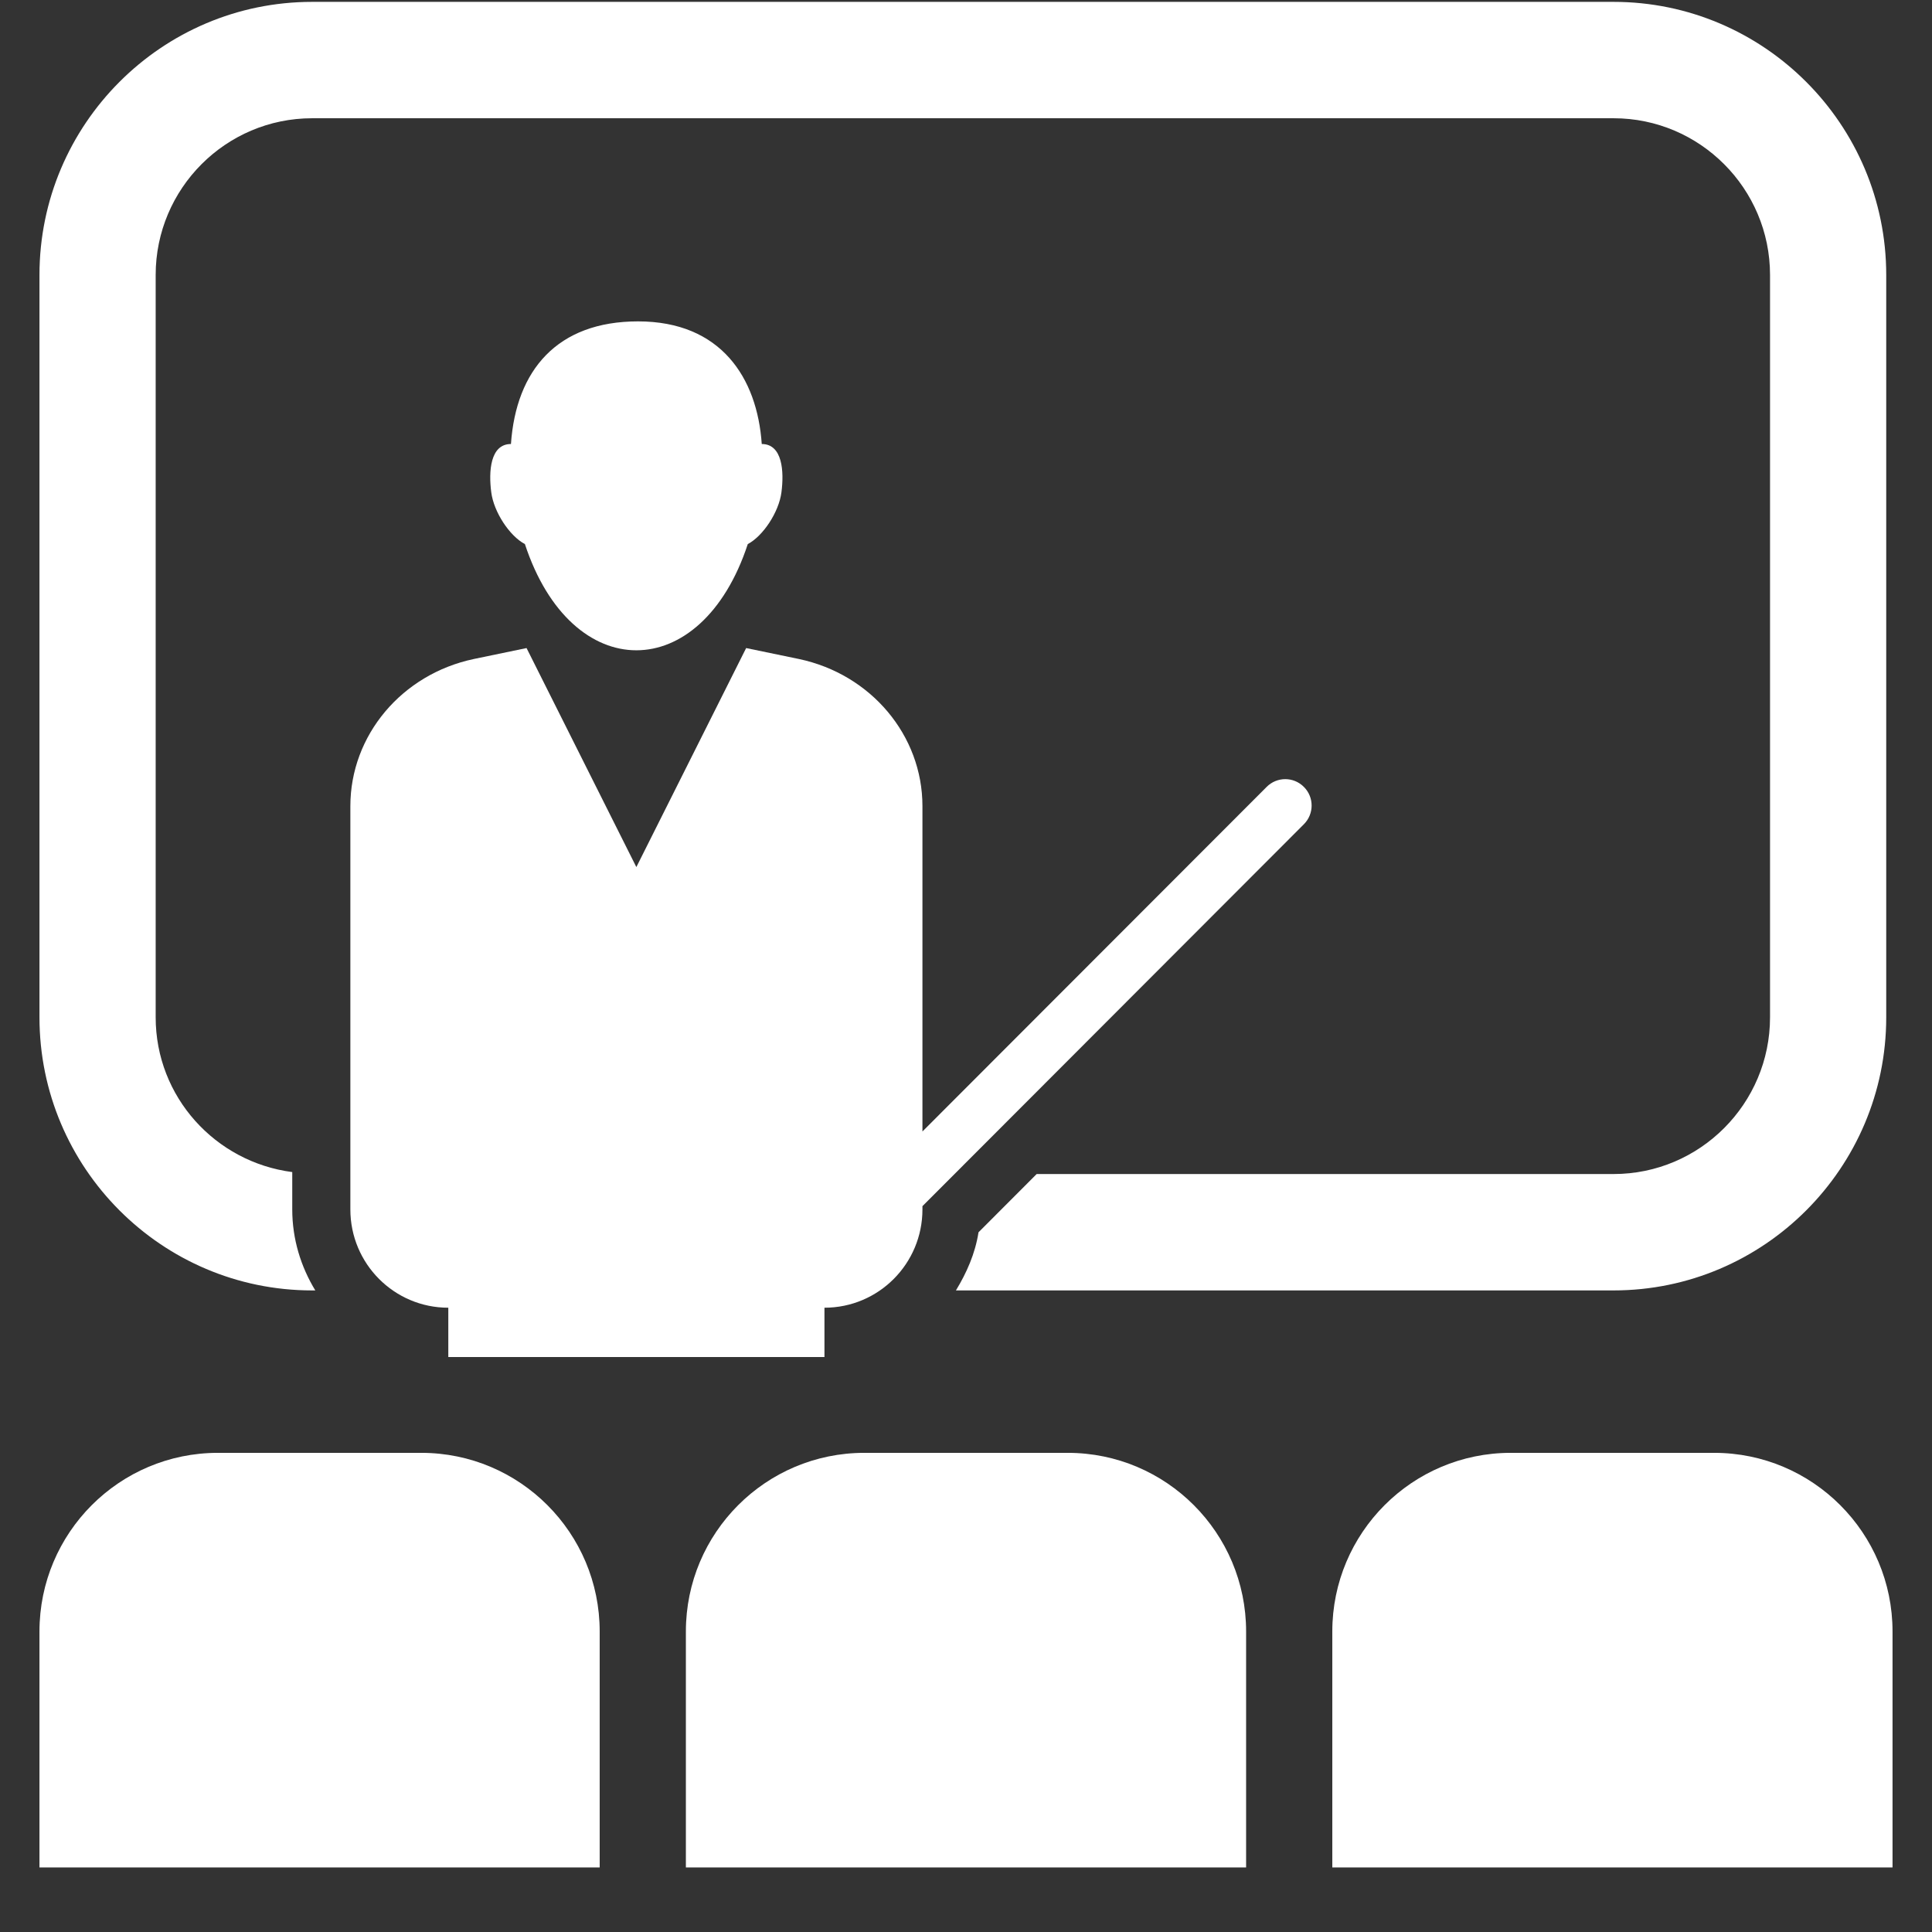
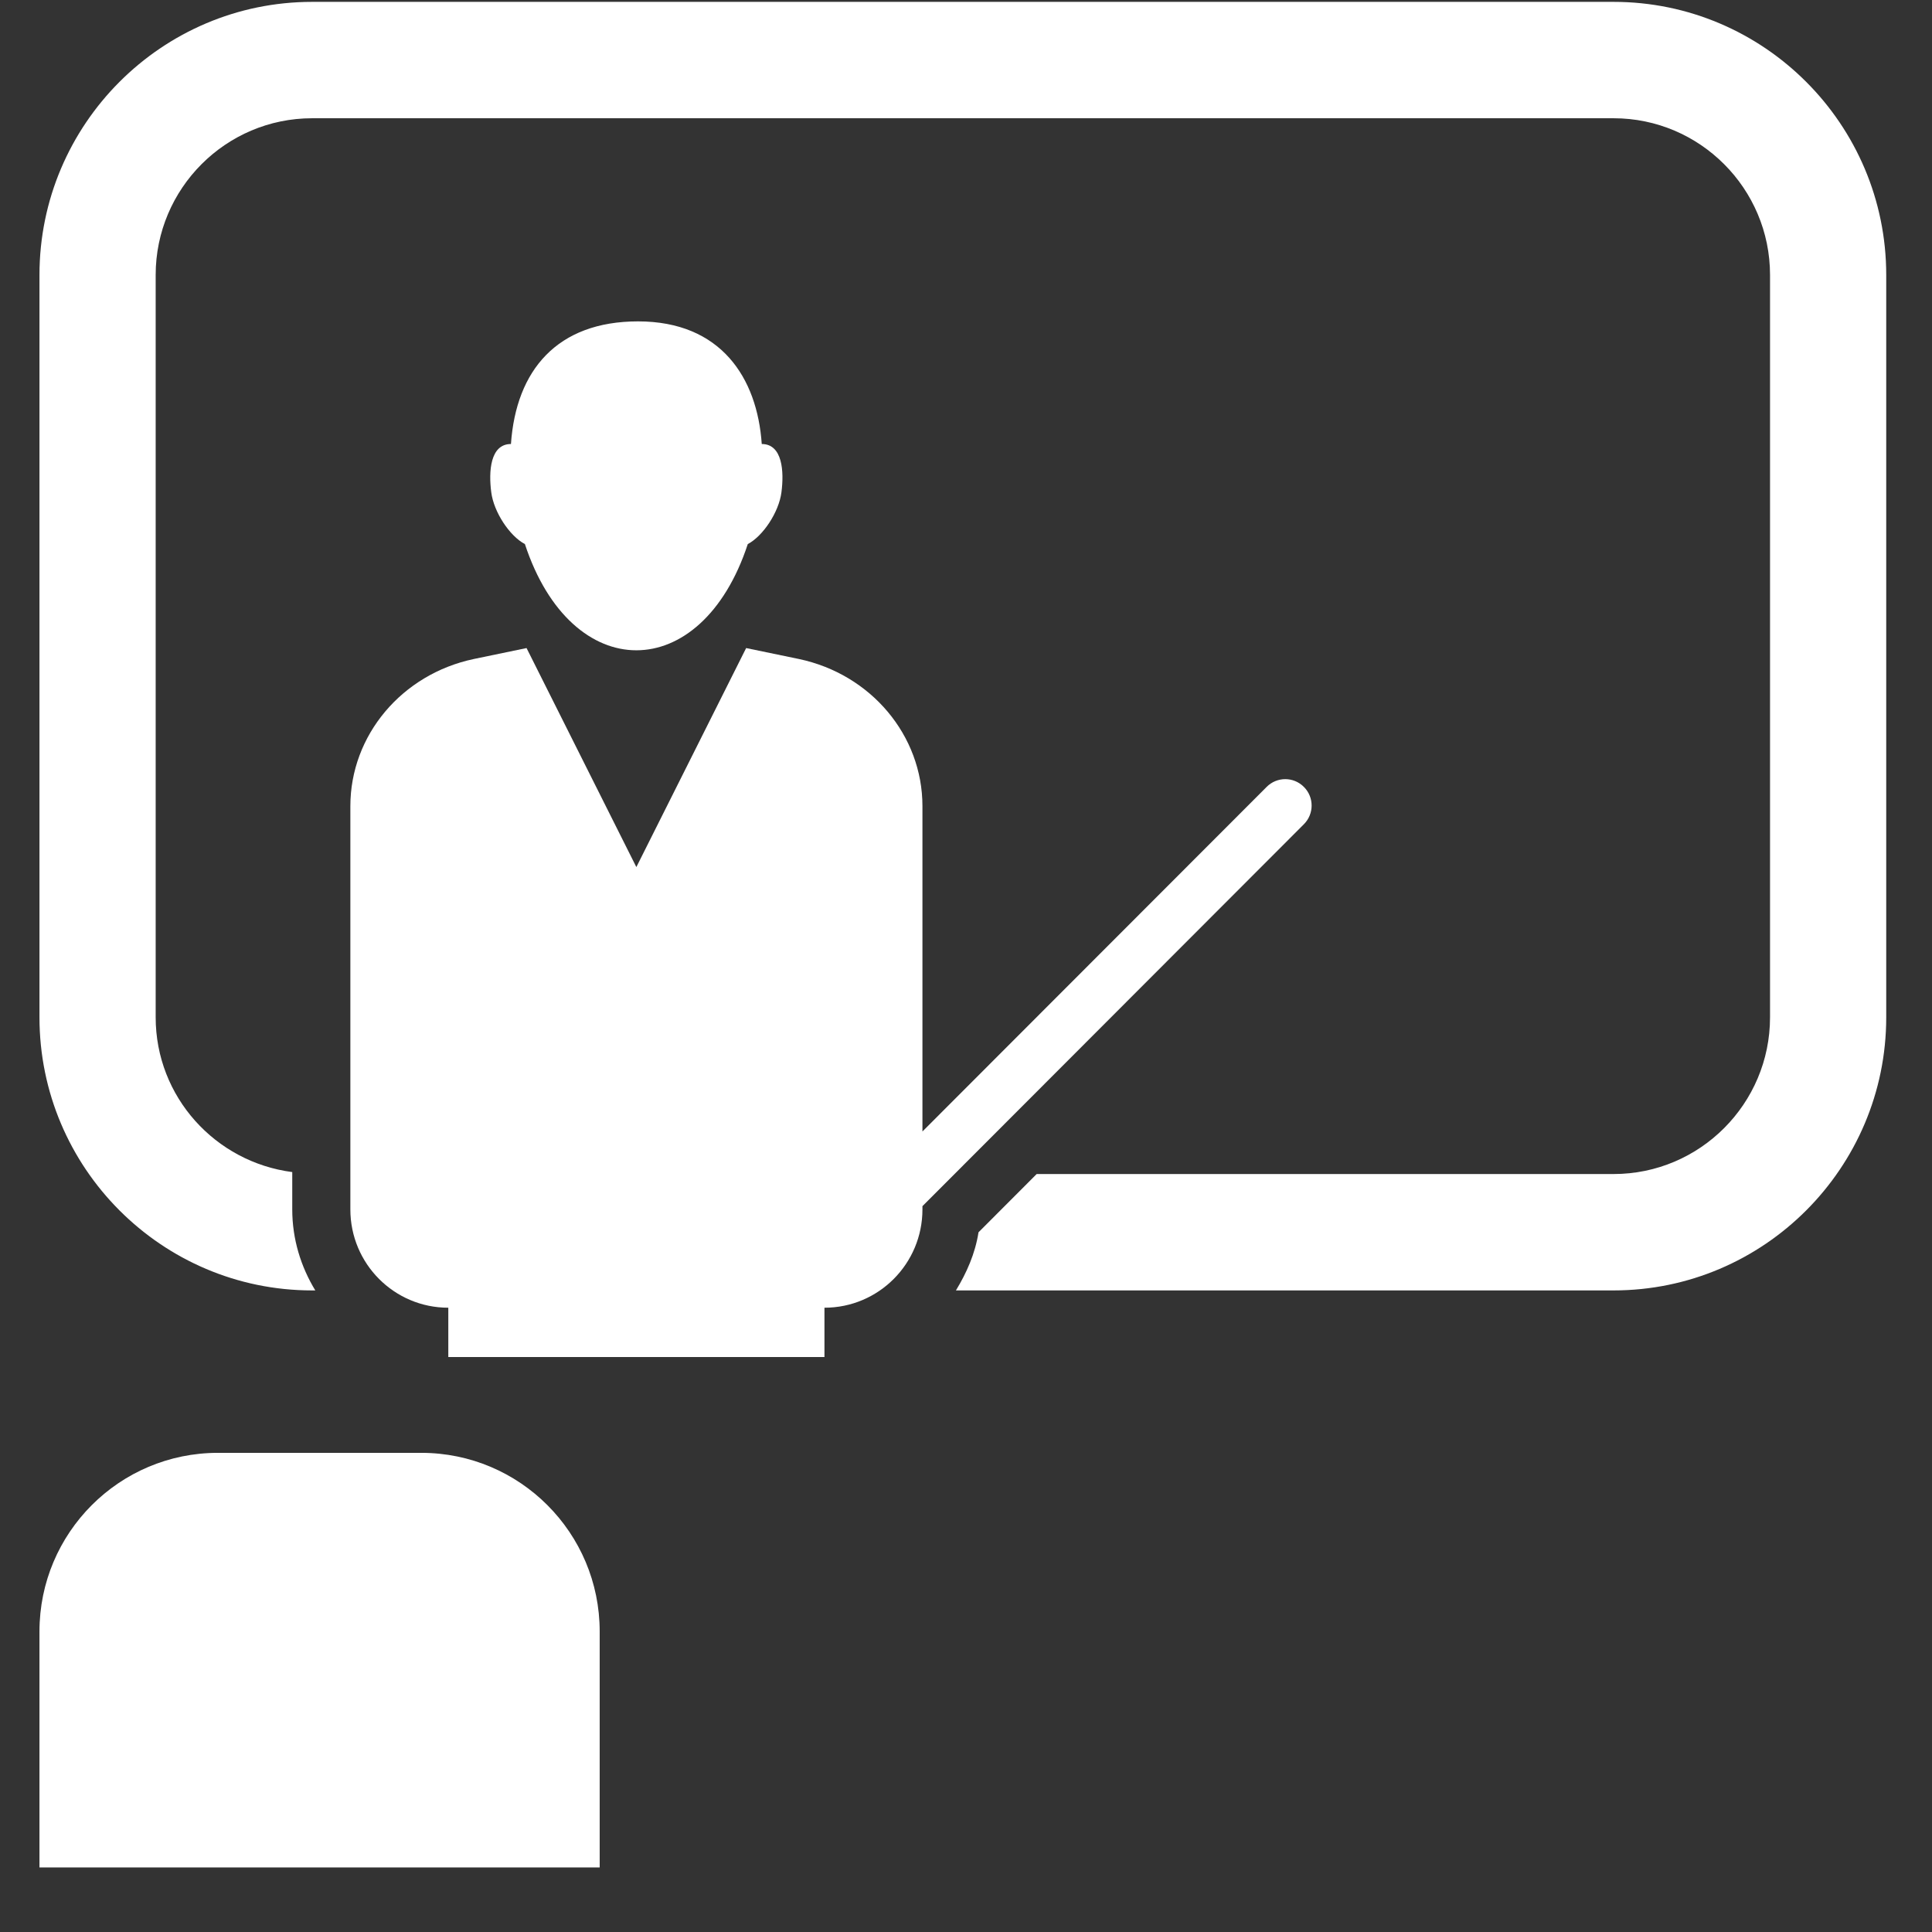
<svg xmlns="http://www.w3.org/2000/svg" t="1722502541163" class="icon" viewBox="0 0 1024 1024" version="1.1" p-id="10428" width="200" height="200">
  <rect x="0" y="0" width="1024" height="1024" fill="#333333" stroke="none" />
-   <path d="M278.211 288.378C302.93 363.502 371.712 363.366 396.342 288.378 404.462 284.091 412.828 271.42 414.179 260.935 415.624 249.953 414.781 235.335 403.744 235.335 401.334 200.137 382.031 170.337 338.183 170.337 295.355 170.337 273.519 196.192 270.814 235.335 259.778 235.335 258.932 249.952 260.377 260.935 261.729 271.42 270.09 284.091 278.211 288.378L278.211 288.378Z" fill="#FFFFFF" p-id="10429" />
+   <path d="M278.211 288.378C302.93 363.502 371.712 363.366 396.342 288.378 404.462 284.091 412.828 271.42 414.179 260.935 415.624 249.953 414.781 235.335 403.744 235.335 401.334 200.137 382.031 170.337 338.183 170.337 295.355 170.337 273.519 196.192 270.814 235.335 259.778 235.335 258.932 249.952 260.377 260.935 261.729 271.42 270.09 284.091 278.211 288.378Z" fill="#FFFFFF" p-id="10429" />
  <path d="M436.979 719.248 436.979 693.119C465.668 693.119 488.914 669.79 488.914 641.031L488.914 639.29 691.078 436.869C696.558 431.386 696.558 422.524 691.078 417.076 685.639 411.593 676.796 411.593 671.353 417.076L488.914 599.704 488.914 427.253C488.914 389.75 461.609 357.32 423.41 349.276L395.474 343.487 337.28 459.564 279.082 343.487 251.175 349.276C212.951 357.32 185.7 389.75 185.7 427.253L185.7 641.031C185.7 669.79 208.917 693.119 237.61 693.119L237.61 719.248 436.979 719.248 436.979 719.248Z" fill="#FFFFFF" p-id="10430" />
  <path d="M20.92 539.197C20.92 619.018 85.763 683.948 165.428 683.948L167.115 683.948C159.476 671.397 154.901 656.778 154.901 641.032L154.901 621.222C114.183 615.945 82.511 581.398 82.511 539.198L82.511 145.728C82.511 99.926 119.717 62.675 165.428 62.675L855.231 62.675C900.943 62.675 938.153 99.926 938.153 145.728L938.153 539.197C938.153 585.017 900.943 622.264 855.231 622.264L549.457 622.264 518.63 653.141C516.857 664.497 512.317 674.642 506.664 683.948L855.231 683.948C934.895 683.948 999.739 619.018 999.739 539.197L999.739 145.728C999.739 65.92 934.895 0.991 855.231 0.991L165.428 0.991C85.763 0.991 20.92 65.92 20.92 145.728L20.92 539.197 20.92 539.197Z" fill="#FFFFFF" p-id="10431" />
  <path d="M223.291 770.037 115.503 770.037C63.26 770.037 20.918 812.441 20.918 864.714L20.918 989.775 317.846 989.775 317.846 864.714C317.847 812.44 275.506 770.037 223.291 770.037L223.291 770.037Z" fill="#FFFFFF" p-id="10432" />
-   <path d="M565.909 770.037 458.121 770.037C405.878 770.037 363.531 812.441 363.531 864.714L363.531 989.775 660.464 989.775 660.464 864.714C660.464 812.44 618.117 770.037 565.909 770.037L565.909 770.037Z" fill="#FFFFFF" p-id="10433" />
-   <path d="M908.522 770.037 800.733 770.037C748.493 770.037 706.149 812.441 706.149 864.714L706.149 989.775 1003.08 989.775 1003.08 864.714C1003.081 812.44 960.729 770.037 908.522 770.037L908.522 770.037Z" fill="#FFFFFF" p-id="10434" />
</svg>